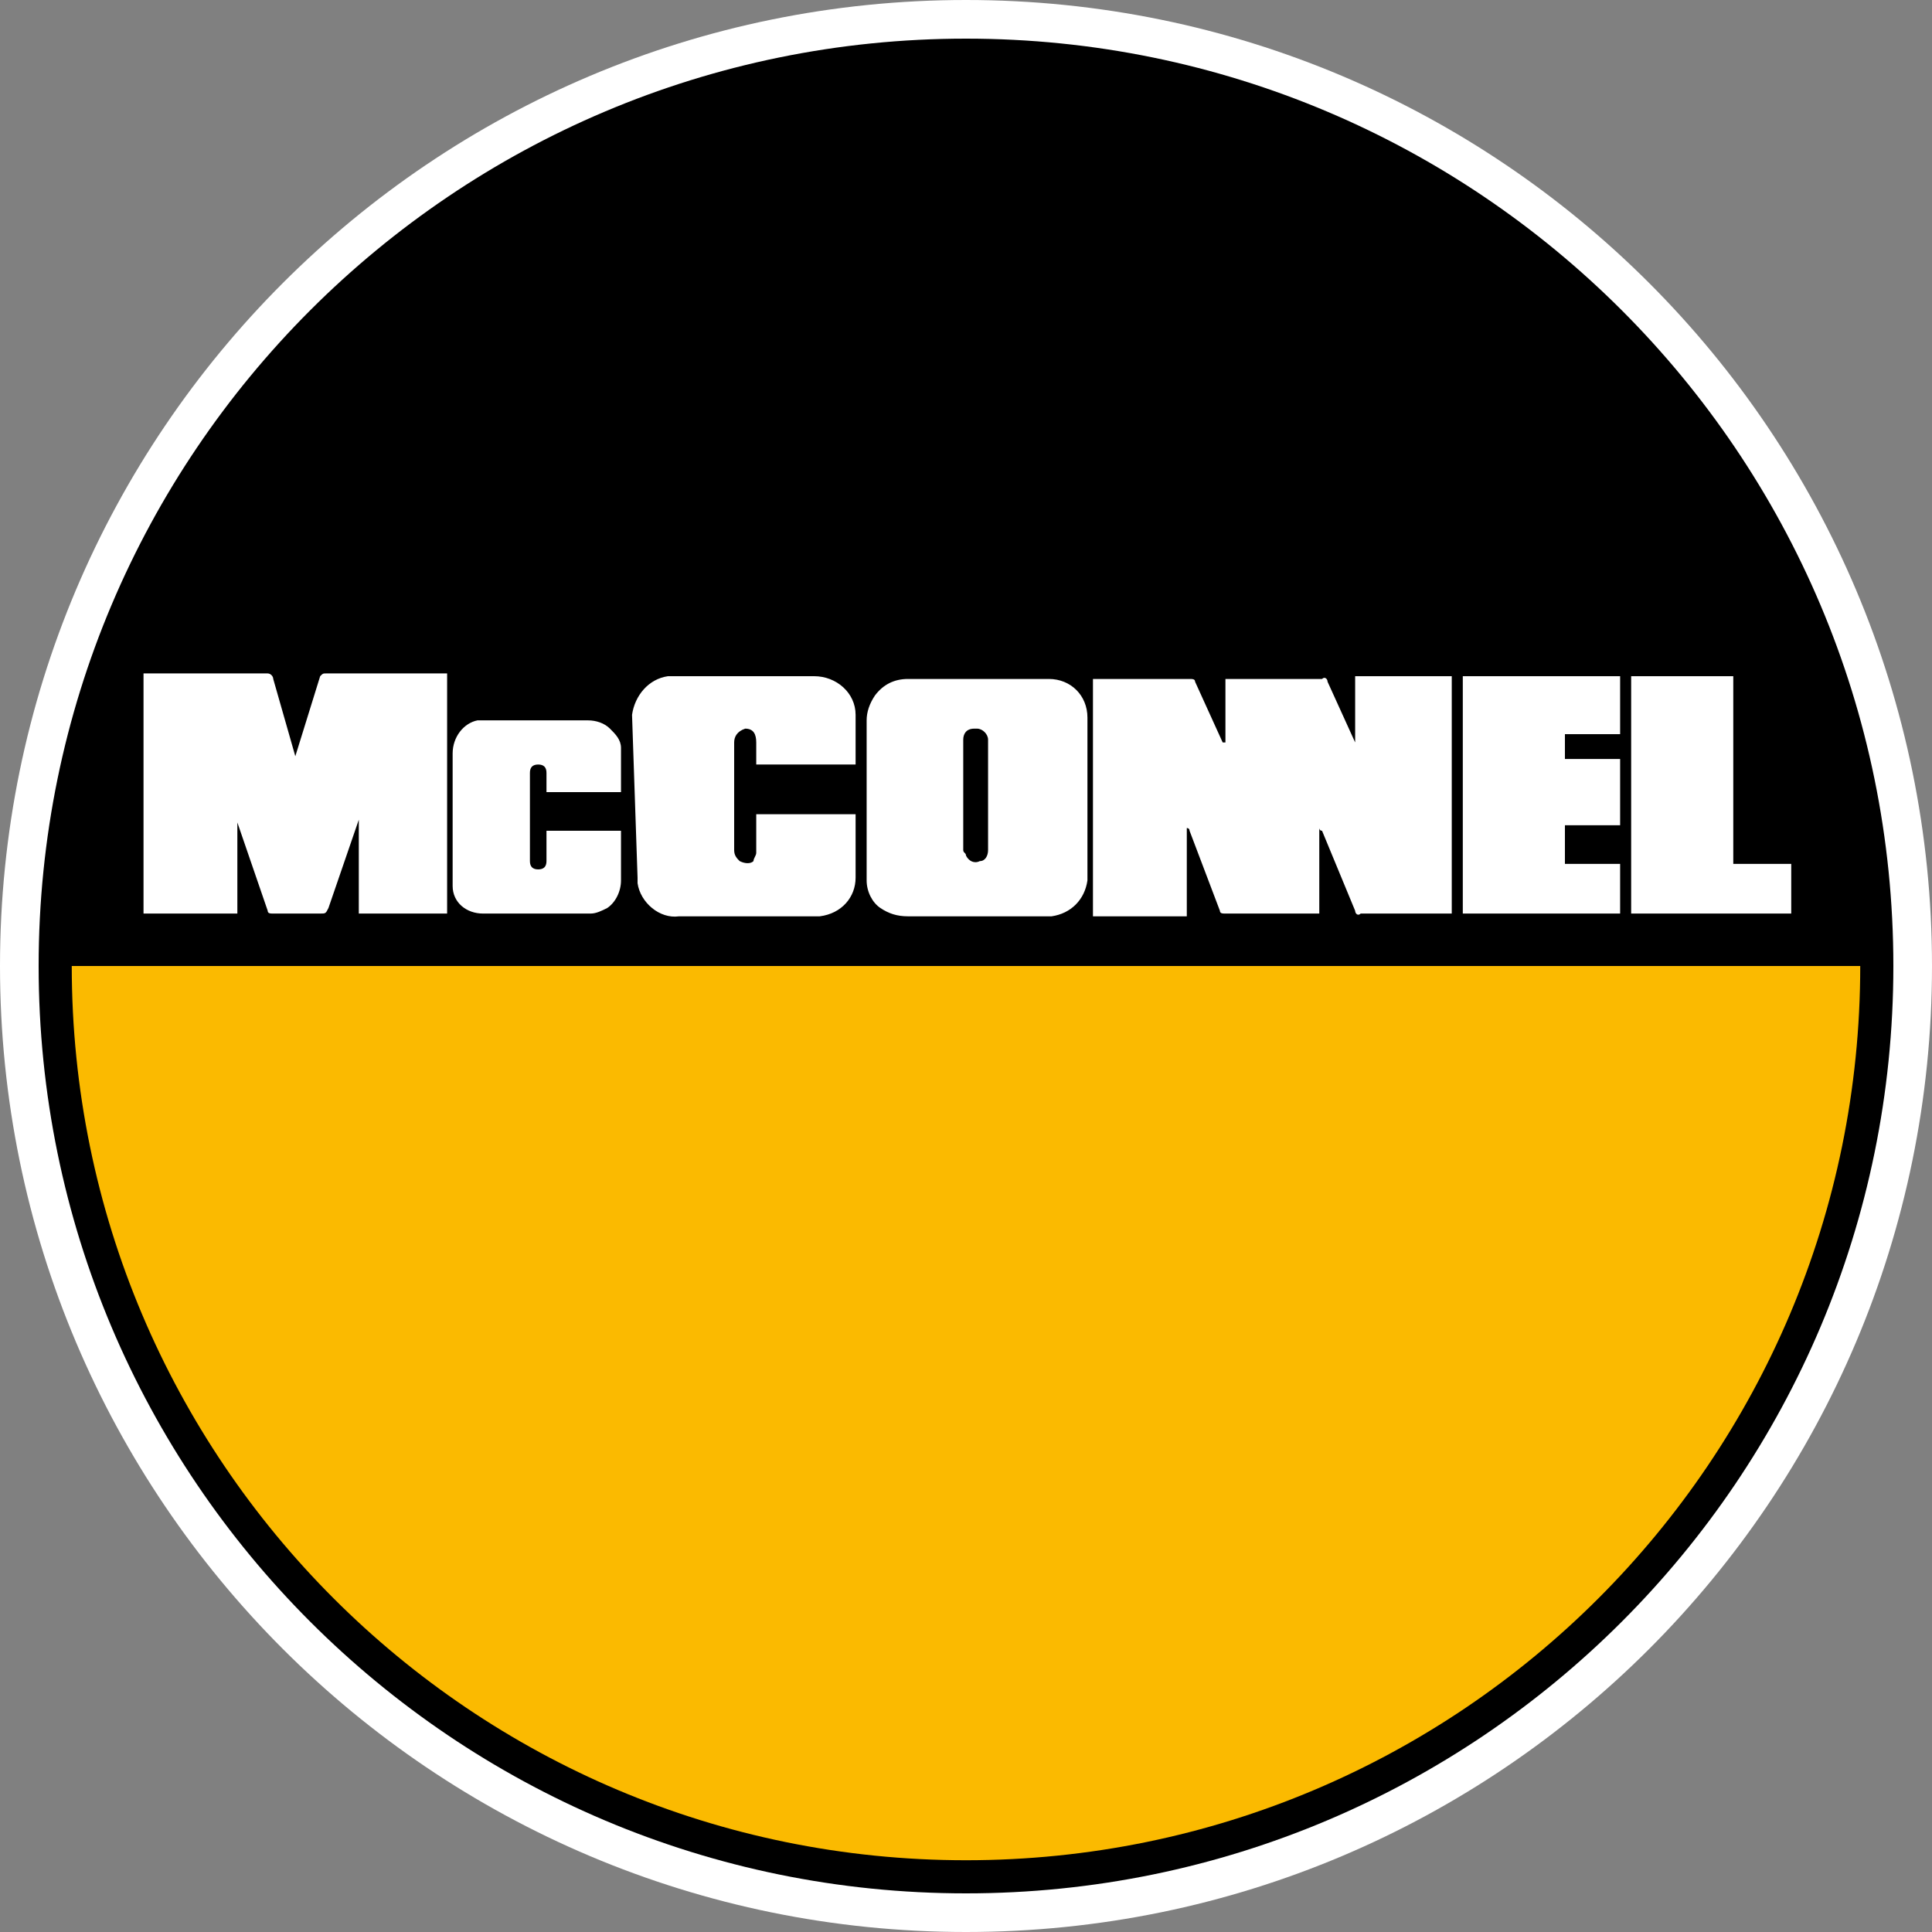
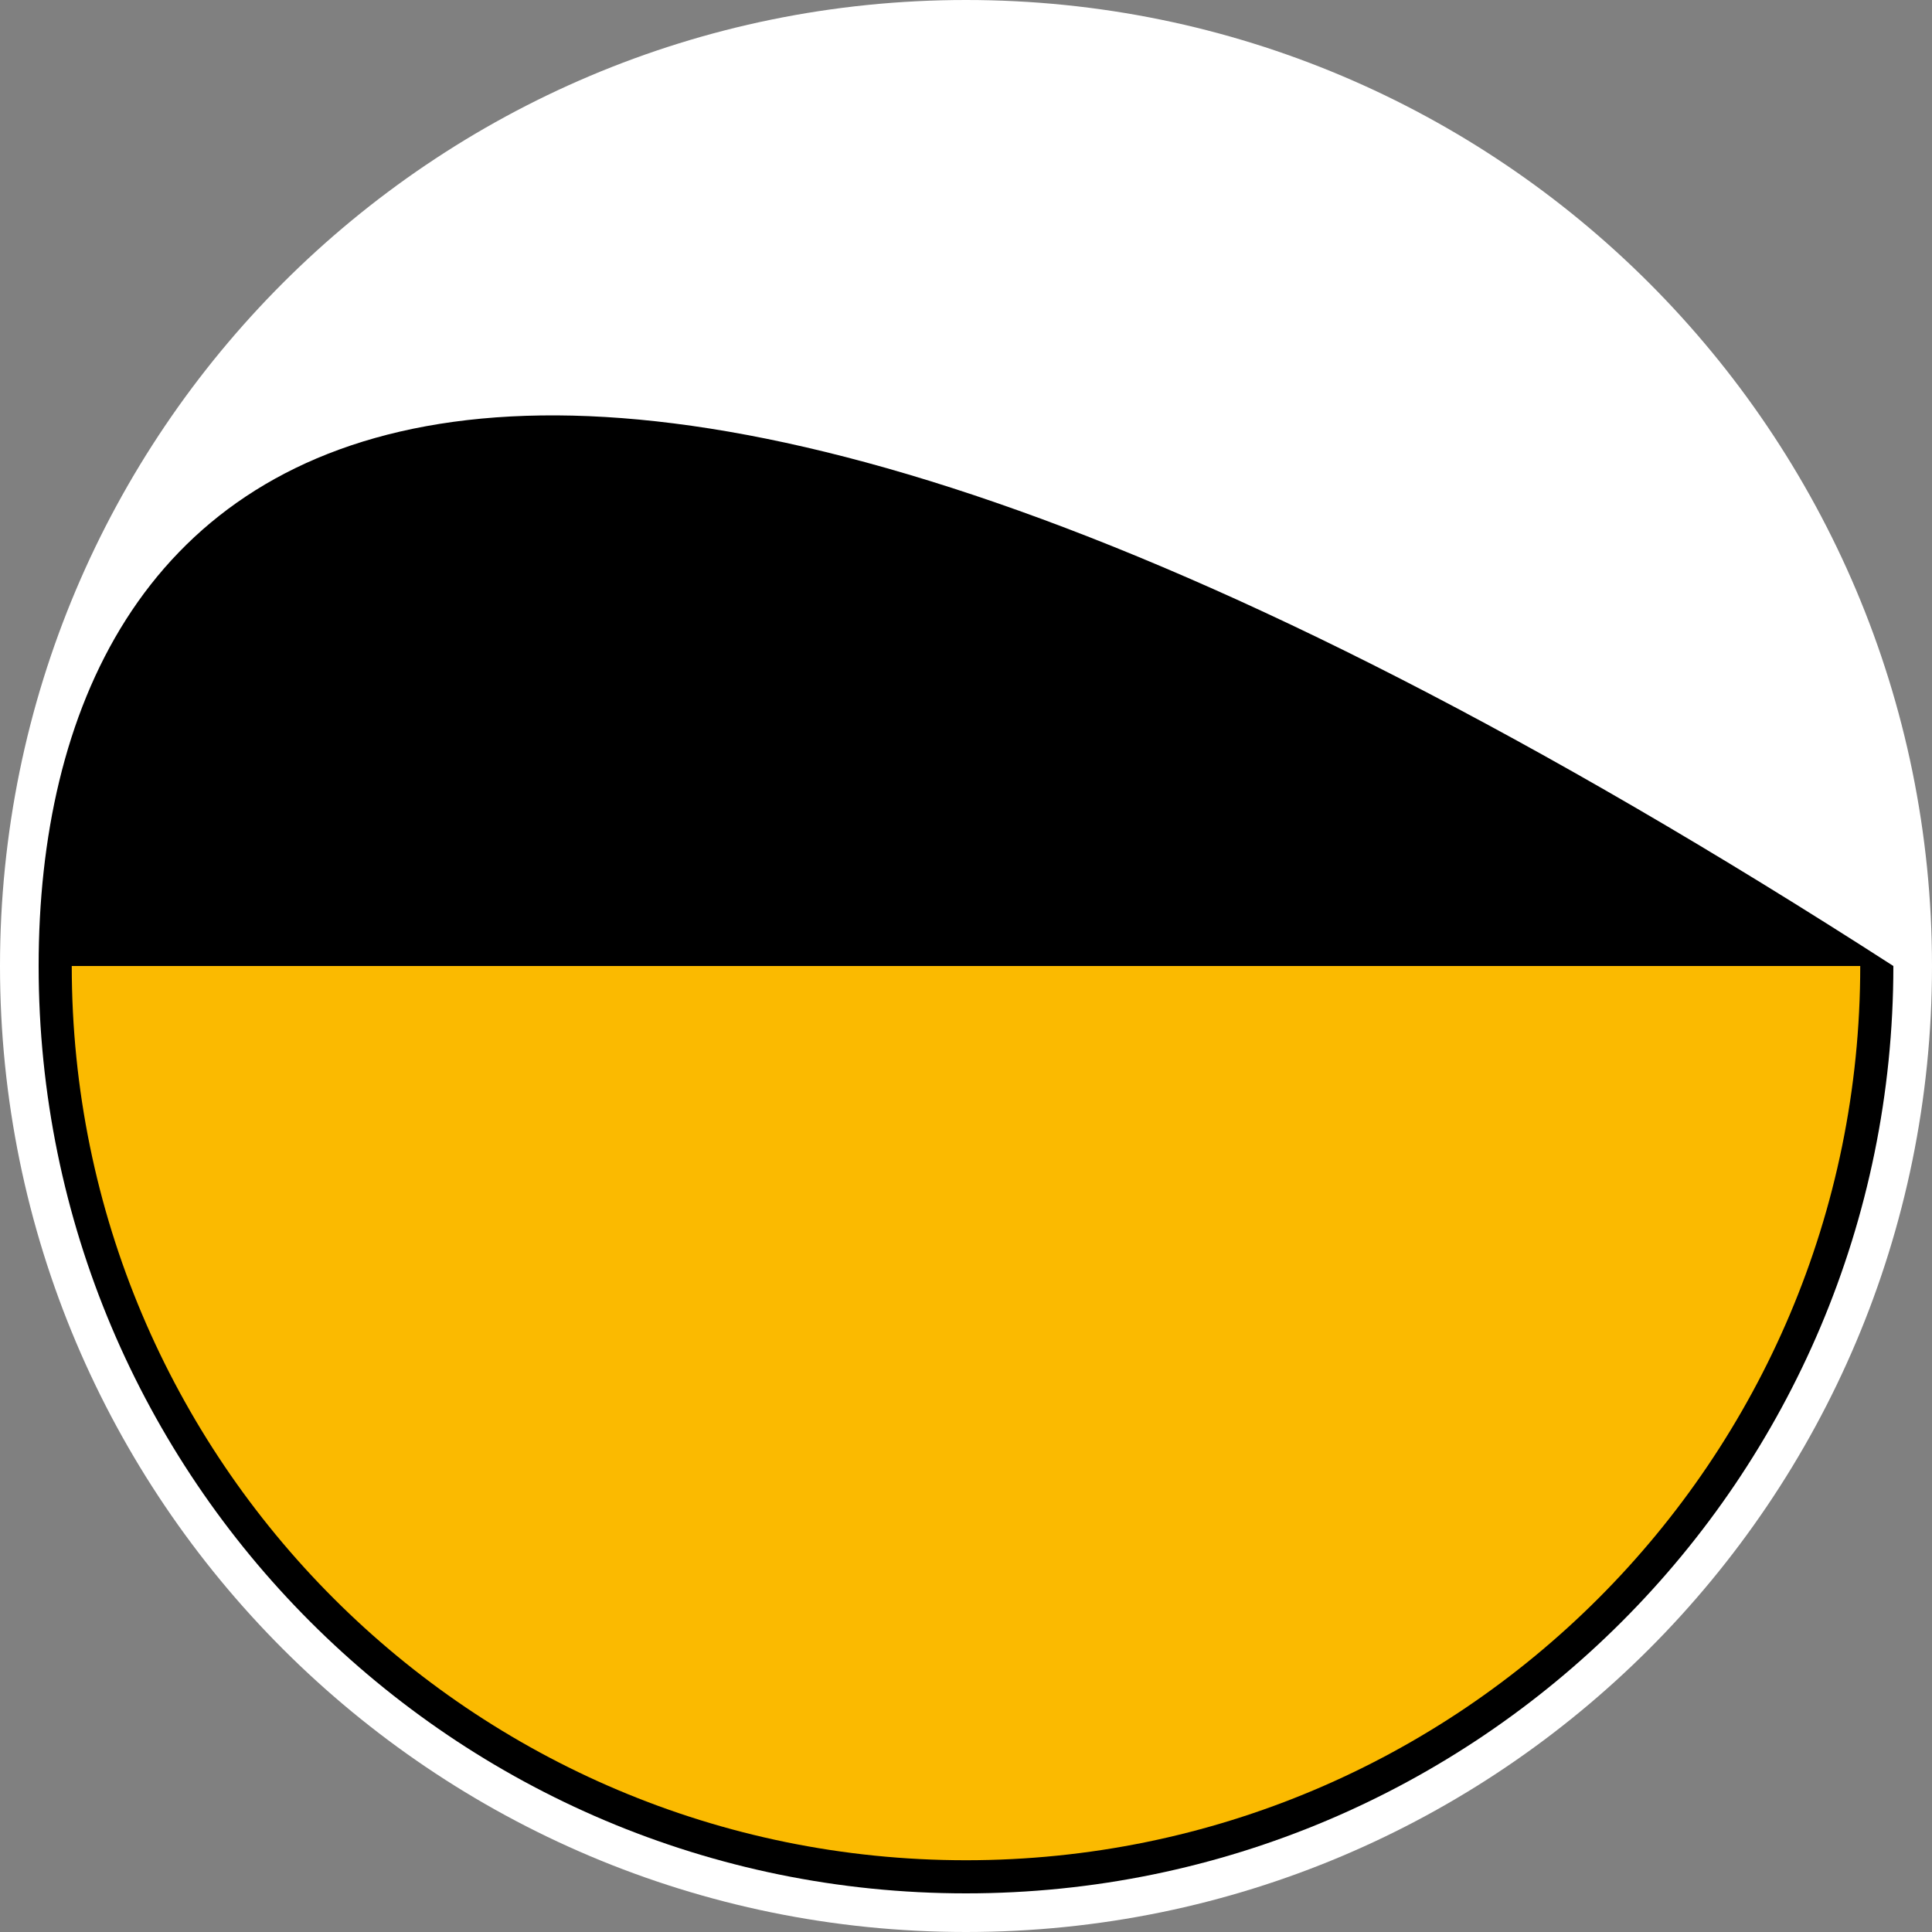
<svg xmlns="http://www.w3.org/2000/svg" width="402" height="402" viewBox="0 0 402 402" fill="none">
  <rect x="0" y="0" width="402" height="402" fill="#808080" stroke="none" />
  <path d="M201 402C312.009 402 402 312.009 402 201C402 89.991 312.009 0 201 0C89.991 0 0 89.991 0 201C0 312.009 89.991 402 201 402Z" fill="white" />
-   <path d="M201 393.96C307.569 393.96 393.96 307.569 393.96 201C393.96 94.431 307.569 8.04 201 8.04C94.431 8.04 8.04 94.431 8.04 201C8.04 307.569 94.431 393.96 201 393.96Z" fill="black" />
+   <path d="M201 393.96C307.569 393.96 393.96 307.569 393.96 201C94.431 8.04 8.04 94.431 8.04 201C8.04 307.569 94.431 393.96 201 393.96Z" fill="black" />
  <path fill-rule="evenodd" clip-rule="evenodd" d="M387.068 201C387.068 303.797 303.797 387.069 201 387.069C98.203 387.069 14.931 303.797 14.931 201H387.068Z" fill="#FBBA00" />
-   <path fill-rule="evenodd" clip-rule="evenodd" d="M110.263 160.8C110.263 159.651 110.837 159.077 111.986 159.077C113.134 159.077 113.709 159.651 113.709 160.8V164.82H129.214V155.631C129.214 153.909 128.066 152.76 126.917 151.611C125.769 150.463 124.046 149.889 122.323 149.889H99.351C96.48 150.463 94.183 153.334 94.183 156.78V184.346C94.183 187.791 97.054 190.089 100.5 190.089H122.897C124.046 190.089 125.194 189.514 126.343 188.94C128.066 187.791 129.214 185.494 129.214 183.197V172.86H113.709V179.177C113.709 180.326 113.134 180.9 111.986 180.9C110.837 180.9 110.263 180.326 110.263 179.177V160.8ZM218.803 190.663C222.823 190.089 225.694 187.217 226.268 183.197V149.314C226.268 144.72 222.823 141.274 218.229 141.274H188.94C186.068 141.274 183.771 142.423 182.049 144.72C180.9 146.443 180.326 148.166 180.326 149.889V183.197C180.326 185.494 181.474 187.791 183.197 188.94C184.92 190.089 186.643 190.663 188.94 190.663H218.803ZM205.594 176.88C205.594 178.029 205.02 179.177 203.871 179.177C202.723 179.751 201.574 179.177 201 178.029C201 177.454 200.426 177.454 200.426 176.88V153.909C200.426 152.76 201 151.611 202.723 151.611H203.297C204.446 151.611 205.594 152.76 205.594 153.909V176.88ZM61.449 157.354L56.854 141.274C56.854 140.7 56.28 140.126 55.706 140.126H29.863V190.089H49.389V171.137L55.706 189.514C55.706 190.089 56.28 190.089 56.854 190.089H66.617C67.766 190.089 67.766 190.089 68.34 188.94L74.657 170.563V190.089H93.034V140.126H67.766C67.191 140.126 67.191 140.126 66.617 140.7L61.449 157.354ZM132.66 182.623V183.771C133.234 187.791 137.254 191.237 141.274 190.663H170.563C175.157 190.089 178.029 186.643 178.029 182.623V169.414H157.354V177.454C157.354 178.029 156.78 178.603 156.78 179.177C156.206 179.751 155.057 179.751 153.909 179.177C153.334 178.603 152.76 178.029 152.76 176.88V154.483C152.76 153.334 153.334 152.186 155.057 151.611C156.78 151.611 157.354 152.76 157.354 154.483V159.077H178.029V148.74C178.029 144.146 174.009 140.7 169.414 140.7H138.977C134.957 141.274 132.086 144.72 131.511 148.74L132.66 182.623ZM304.371 190.089H337.106V179.751H325.62V171.711H337.106V157.929H325.62V152.76H337.106V140.7H304.371V190.089ZM339.403 190.089H372.711V179.751H360.651V140.7H339.403V190.089ZM281.974 189.514C281.974 190.089 282.549 190.663 283.123 190.089H302.074V140.7H281.974V154.483L276.231 141.849C276.231 141.274 275.657 140.7 275.083 141.274H254.983V154.483H254.409L248.666 141.849C248.666 141.274 248.091 141.274 247.517 141.274H227.417V190.663H246.943V172.286C246.943 172.286 247.517 172.286 247.517 172.86L253.834 189.514C253.834 190.089 254.408 190.089 254.983 190.089H274.509V172.286C274.509 172.286 274.508 172.86 275.083 172.86L281.974 189.514Z" fill="white" />
</svg>